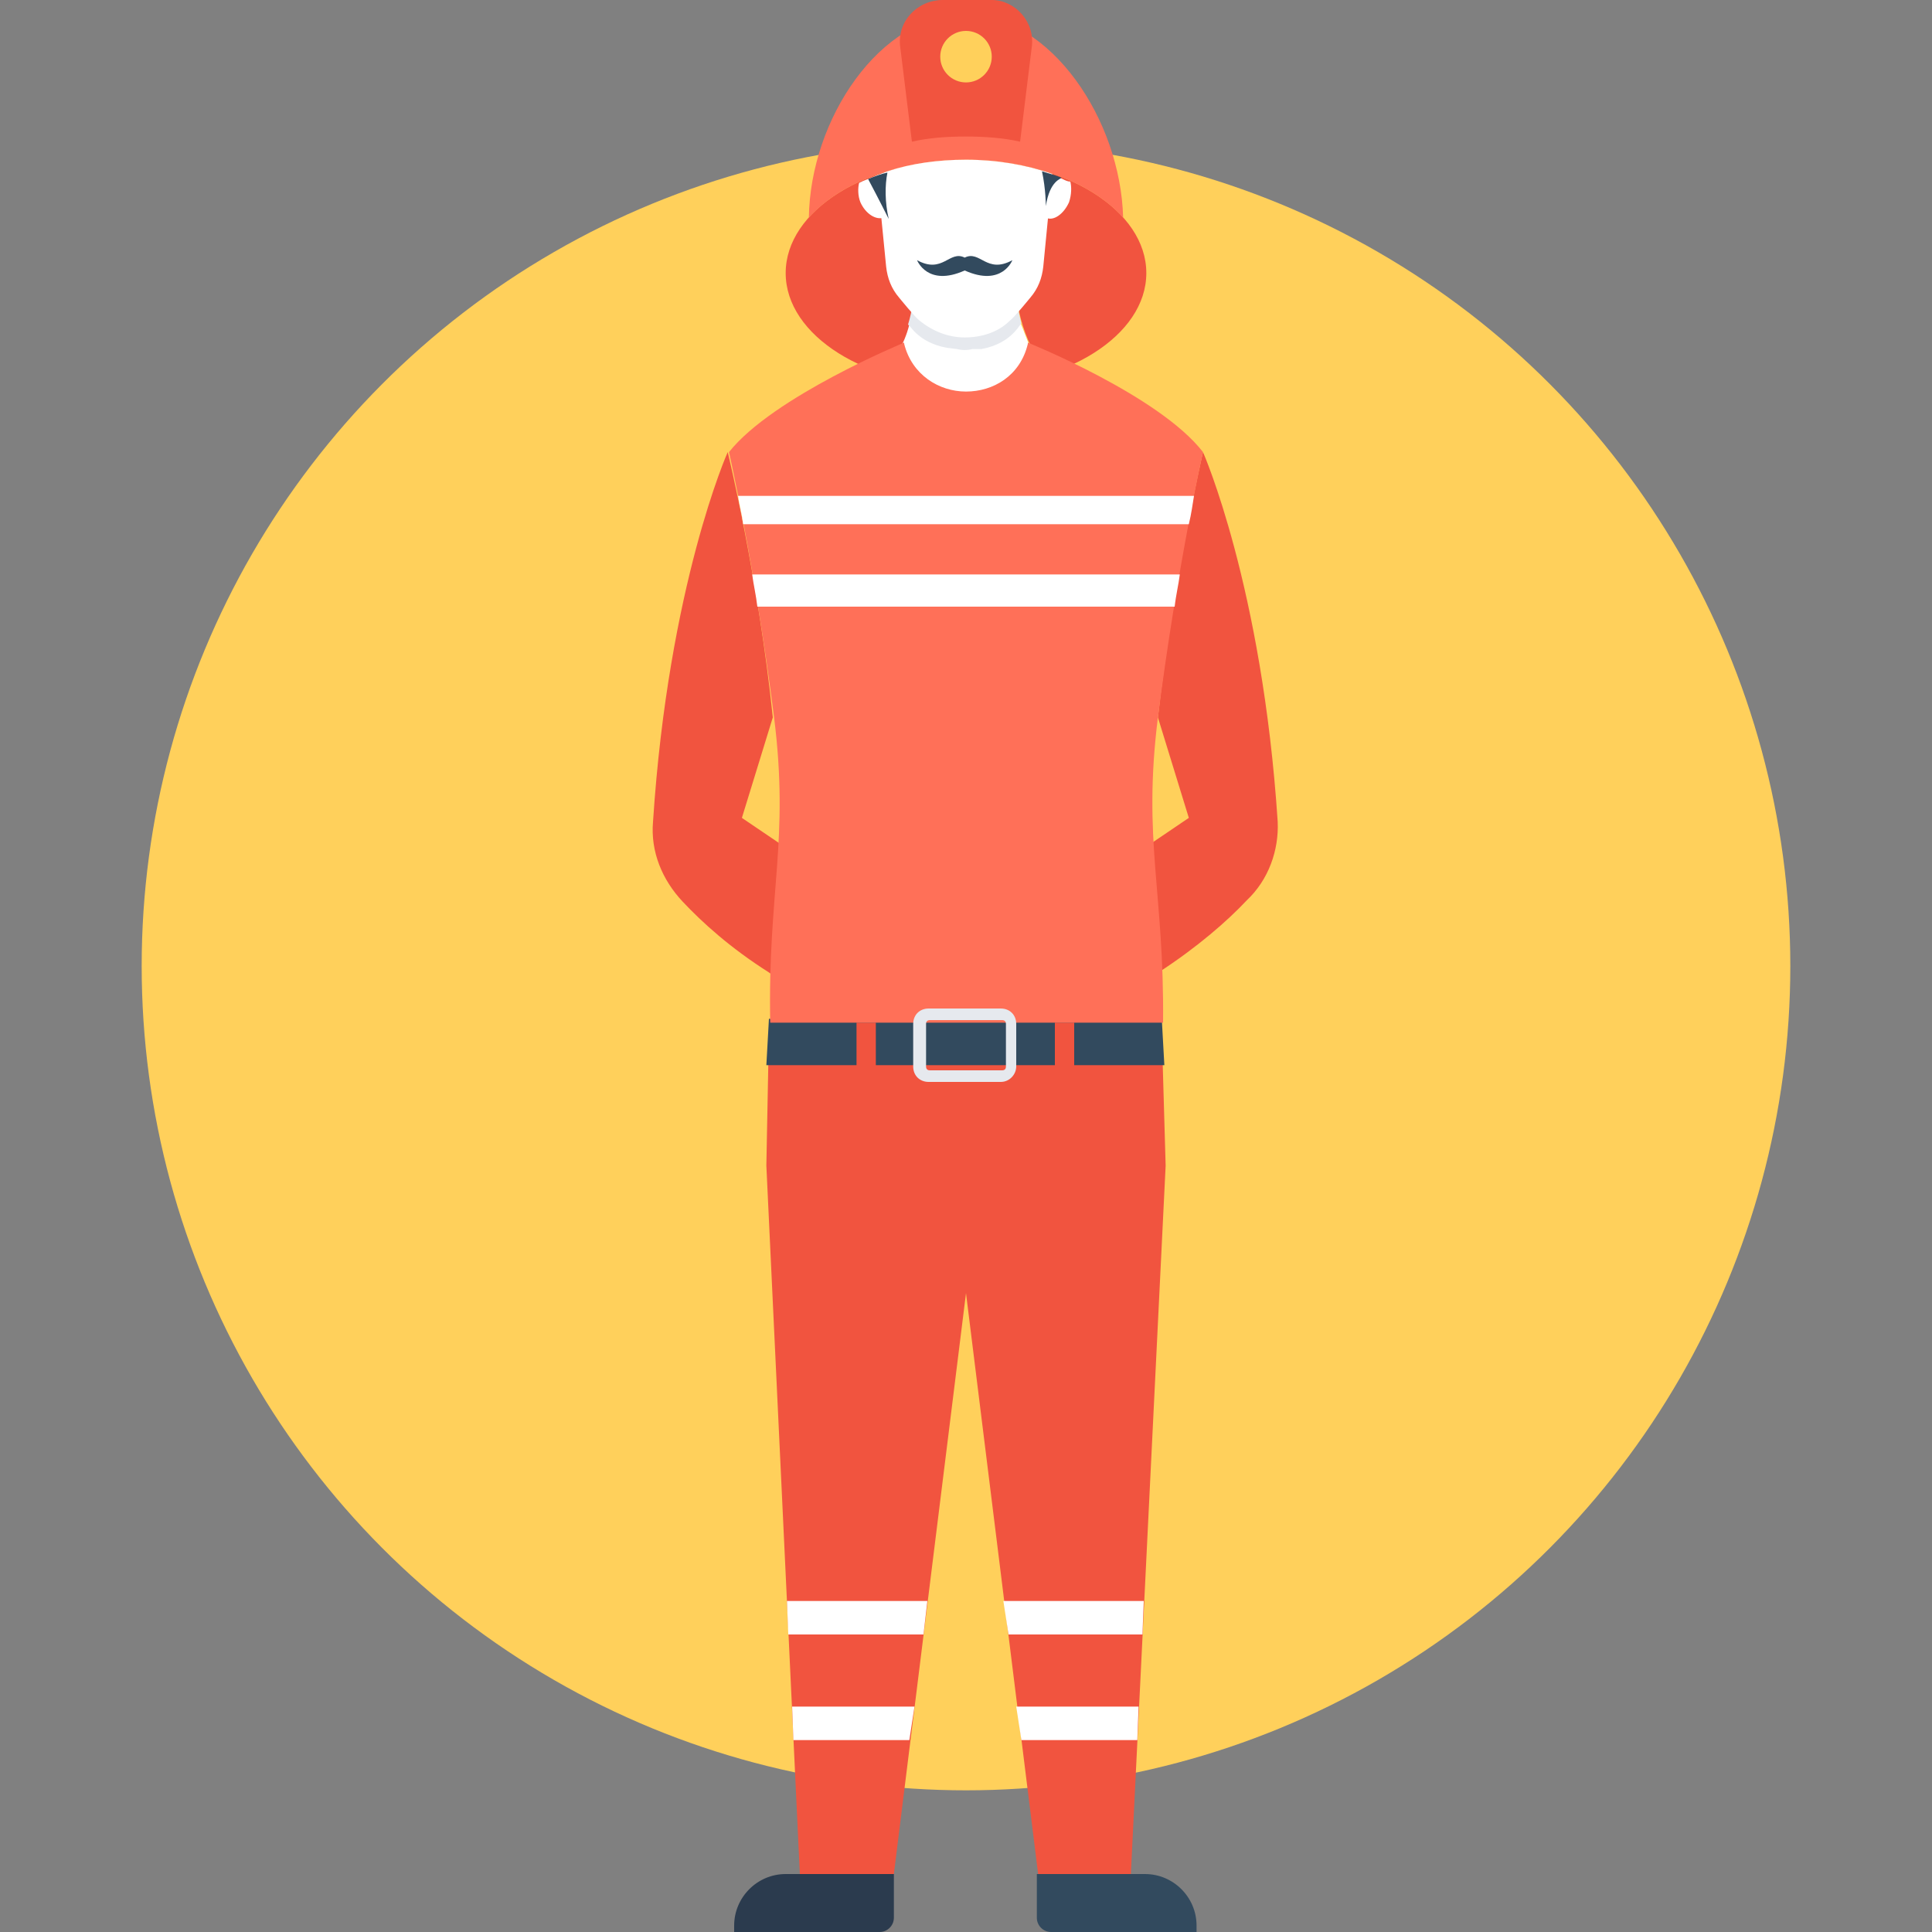
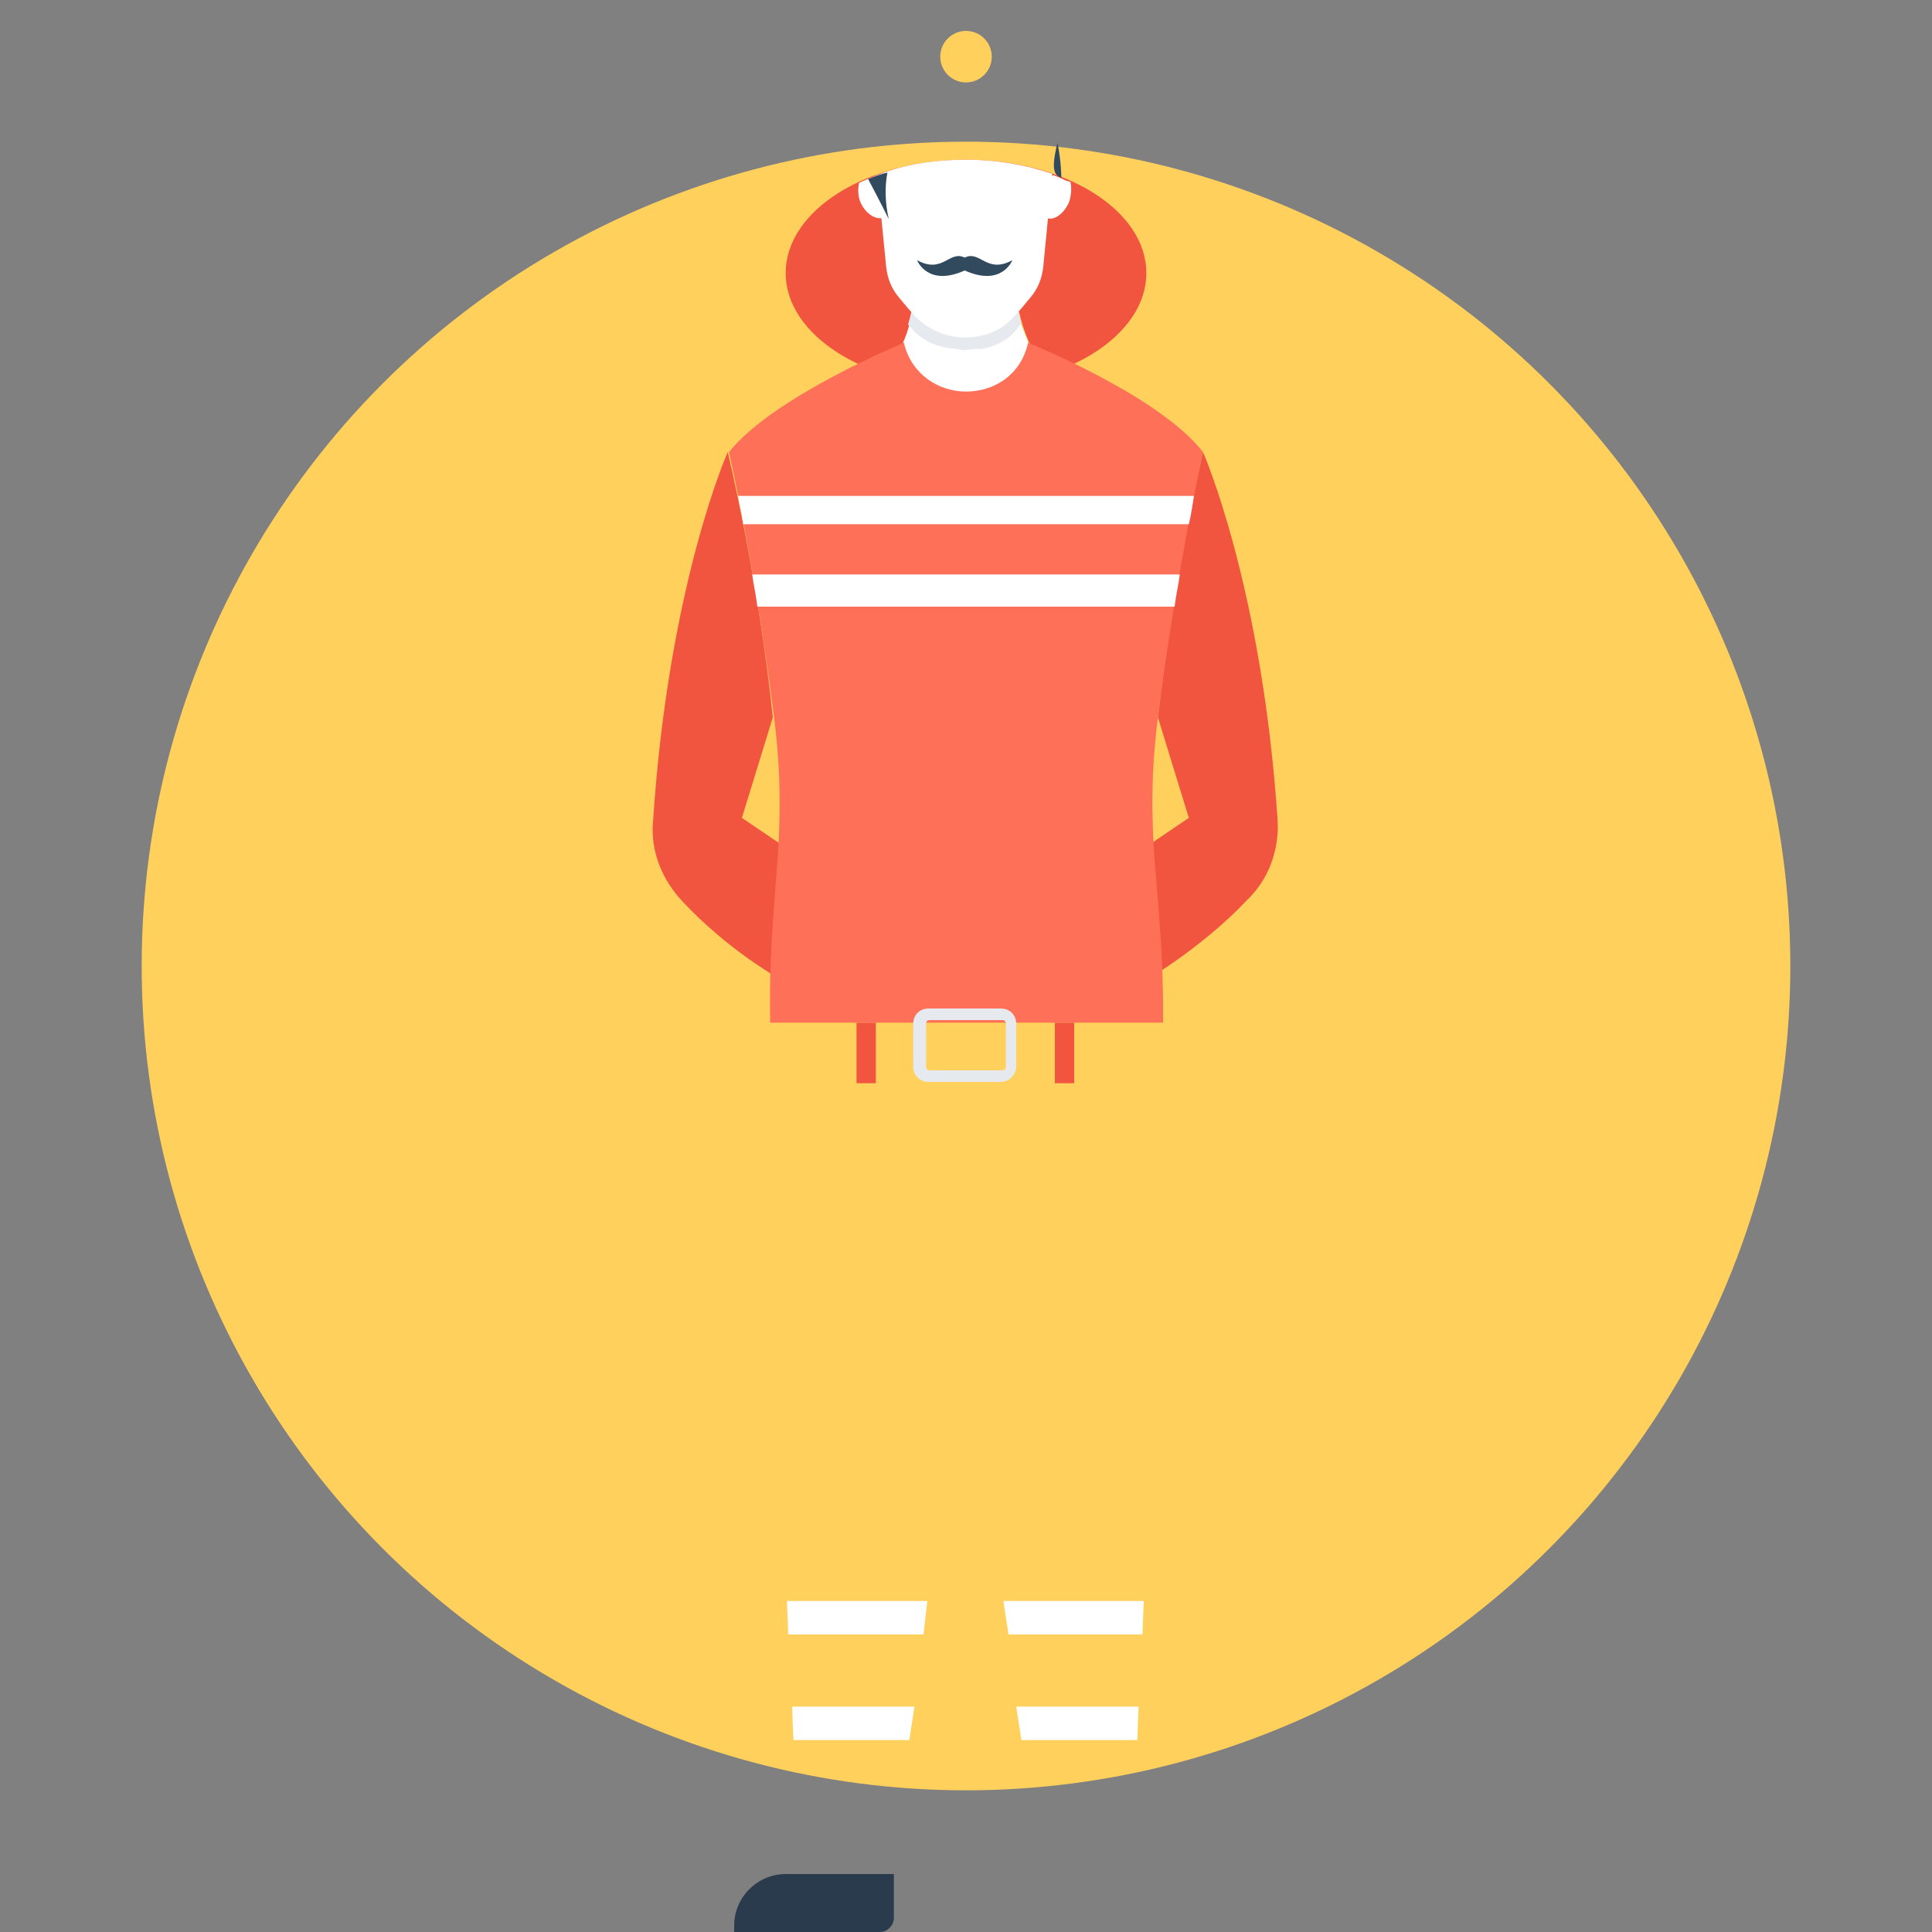
<svg xmlns="http://www.w3.org/2000/svg" version="1.1" id="Layer_1" viewBox="0 0 508.609 508.609" xml:space="preserve">
  <rect x="0" y="0" width="508.609" height="508.609" fill="#808080" stroke="none" />
  <circle style="fill:#FFD05B;" cx="254.305" cy="254.305" r="217.007" />
  <ellipse style="fill:#F1543F;" cx="254.305" cy="71.883" rx="47.47" ry="29.838" />
-   <path style="fill:#FF7058;" d="M295.672,57.303c-8.138-9.155-23.735-15.258-41.367-15.258c-17.632,0-33.229,6.103-41.367,15.258  c0.339-25.77,18.649-53.574,41.367-53.574C276.683,4.069,294.993,31.534,295.672,57.303z" />
-   <path style="fill:#F1543F;" d="M271.597,12.546l-3.052,24.752c-4.408-1.017-9.494-1.356-14.241-1.356  c-5.086,0-9.833,0.339-14.241,1.356l-3.052-24.752C235.995,5.764,241.42,0,248.201,0h12.885C267.189,0,272.615,5.764,271.597,12.546  z" />
  <g>
    <circle style="fill:#FFD05B;" cx="254.305" cy="14.919" r="6.781" />
    <polygon style="fill:#FFD05B;" points="254.305,113.25 253.966,113.25 253.966,113.25  " />
    <path style="fill:#FFD05B;" d="M267.189,70.866l-12.885-0.678l0,0l0,0l0,0l0,0l-12.885,0.678c0,0,1.017,11.528-4.747,22.04v14.58   l17.971,5.764l0,0l0,0l16.954-5.425V91.55C266.511,81.377,267.189,70.866,267.189,70.866z" />
    <path style="fill:#FFD05B;" d="M254.305,113.25L254.305,113.25L254.305,113.25z" />
  </g>
  <g>
    <polygon style="fill:#FFFFFF;" points="254.305,113.25 253.966,113.25 253.966,113.25  " />
    <path style="fill:#FFFFFF;" d="M271.258,91.55v16.275l-16.954,5.425l0,0l0,0l-17.971-5.764v-14.58   c1.356-2.374,2.373-4.747,3.052-7.46c2.374-7.799,1.695-14.919,1.695-14.919l12.885-0.678l0,0l0,0l0,0l0,0l12.885,0.678   c0,0-0.678,6.442,1.695,14.241C269.563,87.142,270.241,89.176,271.258,91.55z" />
    <path style="fill:#FFFFFF;" d="M254.305,113.25L254.305,113.25L254.305,113.25z" />
  </g>
-   <polygon style="fill:#F1543F;" points="202.426,271.597 201.748,306.861 210.564,493.351 235.317,493.351 254.305,340.429   273.293,493.351 297.706,493.351 306.861,306.861 305.844,271.597 " />
  <g>
    <polygon style="fill:#FFFFFF;" points="243.115,430.283 244.132,421.468 207.174,421.468 207.513,430.283  " />
    <polygon style="fill:#FFFFFF;" points="300.758,430.283 301.097,421.468 264.138,421.468 265.494,430.283  " />
    <polygon style="fill:#FFFFFF;" points="239.385,458.087 240.742,449.272 208.53,449.272 208.869,458.087  " />
    <polygon style="fill:#FFFFFF;" points="299.401,458.087 299.74,449.272 267.528,449.272 268.885,458.087  " />
  </g>
-   <polygon style="fill:#324A5E;" points="306.522,280.413 305.844,268.207 202.426,268.207 201.748,280.413 " />
  <g>
    <rect x="277.701" y="269.224" style="fill:#F1543F;" width="5.086" height="15.936" />
    <rect x="225.483" y="269.224" style="fill:#F1543F;" width="5.086" height="15.936" />
    <path style="fill:#F1543F;" d="M336.36,216.328c-4.069-62.05-19.666-97.314-19.666-97.314s-7.799,33.568-11.868,69.849   l8.138,26.448l-10.511,7.121l-3.052,2.034v34.924c2.034-1.356,4.408-2.373,6.103-3.73c9.833-6.442,17.632-13.224,22.718-18.649   C333.987,231.587,336.699,223.788,336.36,216.328z" />
    <path style="fill:#F1543F;" d="M208.191,224.127l-2.374-1.695l-10.511-7.121l8.138-26.448   c-3.73-36.281-11.868-69.849-11.868-69.849s-15.597,34.925-19.666,97.314c-0.678,7.799,2.374,15.258,7.799,21.023   c5.086,5.425,12.546,12.207,22.718,18.649c1.695,1.356,3.73,2.374,5.764,3.391V224.127z" />
  </g>
  <path style="fill:#E6E9EE;" d="M268.885,85.107l-1.017,1.356c-2.374,3.052-5.764,4.747-9.494,5.425H256  c-1.356,0.339-2.713,0.339-4.069,0l-2.713-0.339c-3.73-0.678-7.121-2.374-9.494-5.425l-0.678-0.678  c2.374-7.799,1.695-14.919,1.695-14.919l12.885-0.678l0,0l0,0l0,0l0,0l12.885,0.678C267.189,70.866,266.85,77.309,268.885,85.107z" />
  <g>
    <path style="fill:#FFFFFF;" d="M277.022,45.775c-6.781-2.374-14.58-3.73-22.718-3.73c-7.46,0-14.58,1.017-20.683,3.052   c-1.017,0.339-1.695,0.678-2.713,1.017l2.374,24.074c0.339,3.052,1.356,5.764,3.391,8.138c0,0,4.408,5.425,5.425,6.103   c3.391,2.713,7.46,4.408,11.868,4.408s8.816-1.356,11.868-4.408c1.017-0.678,5.425-6.103,5.425-6.103   c2.034-2.374,3.052-5.086,3.391-8.138L277.022,45.775L277.022,45.775z" />
    <path style="fill:#FFFFFF;" d="M281.43,53.234c-1.356,3.052-4.069,5.086-6.103,4.069c-2.034-0.678-3.052-4.069-1.695-7.121   c0.678-2.034,2.374-3.391,3.73-4.069c0.678,0.339,1.695,0.678,2.374,1.017c0.678,0.339,1.356,0.678,2.034,0.678   C282.109,49.166,282.109,51.2,281.43,53.234z" />
    <path style="fill:#FFFFFF;" d="M232.604,57.303c-2.034,0.678-4.747-1.017-6.103-4.069c-0.678-1.695-0.678-3.73-0.339-5.086   c0.678-0.339,1.356-0.678,2.374-1.017c0.678-0.339,1.695-0.678,2.374-1.017c1.356,0.678,2.713,2.034,3.391,4.069   C235.317,53.234,234.638,56.625,232.604,57.303z" />
  </g>
  <g>
    <path style="fill:#324A5E;" d="M233.96,57.642c0,0-2.713-5.425-5.425-10.511c1.695-0.678,3.391-1.356,5.086-1.695   C232.943,48.826,232.943,53.234,233.96,57.642z" />
-     <path style="fill:#324A5E;" d="M279.396,46.792C279.396,47.131,279.396,47.131,279.396,46.792c0,0.339-3.052,0.678-4.069,7.46   c0,0,0-4.408-1.017-9.155C276.344,45.775,278.04,46.114,279.396,46.792z" />
-     <path style="fill:#324A5E;" d="M301.436,493.351h-28.482v11.528c0,2.034,1.695,3.73,3.73,3.73h38.315v-1.695   C314.999,499.454,308.895,493.351,301.436,493.351z" />
+     <path style="fill:#324A5E;" d="M279.396,46.792C279.396,47.131,279.396,47.131,279.396,46.792c0,0,0-4.408-1.017-9.155C276.344,45.775,278.04,46.114,279.396,46.792z" />
  </g>
  <path style="fill:#2B3B4E;" d="M206.834,493.351h28.482v11.528c0,2.034-1.695,3.73-3.73,3.73h-38.315v-1.695  C193.272,499.454,199.375,493.351,206.834,493.351z" />
  <path style="fill:#FF7058;" d="M304.827,188.864c5.086-39.672,11.868-69.849,11.868-69.849  c-11.528-14.919-46.114-28.821-46.114-28.821l0,0v0.339c-2.034,8.477-9.155,12.546-16.275,12.546  c-7.121,0-14.241-4.408-16.276-12.546v-0.339l0,0c0,0-34.585,14.241-46.114,28.821c0,0,6.781,29.838,11.868,69.849  c4.069,32.551-1.695,45.775-1.017,80.36h103.417C306.522,234.638,300.758,221.415,304.827,188.864z" />
  <path style="fill:#FFFFFF;" d="M198.019,151.226c0.339,2.713,1.017,5.425,1.356,8.477h109.86c0.339-3.052,1.017-5.764,1.356-8.477  H198.019z" />
  <path style="fill:#FFFFFF;" d="M194.289,130.543c0.339,2.374,1.017,4.747,1.356,7.46h117.319c0.678-2.713,1.017-5.425,1.356-7.46  H194.289z" />
  <path style="fill:#324A5E;" d="M253.966,67.815c-4.069-2.034-5.764,4.408-12.546,0.678c0,0,2.713,7.121,12.546,2.713  c9.833,4.408,12.546-2.713,12.546-2.713C259.73,72.223,258.034,65.78,253.966,67.815z" />
  <path style="fill:#E6E9EE;" d="M263.46,284.821h-18.988c-2.373,0-4.069-1.695-4.069-4.069v-11.189c0-2.374,1.695-4.069,4.069-4.069  h18.988c2.374,0,4.069,1.695,4.069,4.069v11.189C267.528,282.787,265.833,284.821,263.46,284.821z M244.811,268.546  c-0.678,0-1.017,0.339-1.017,1.017v11.189c0,0.678,0.339,1.017,1.017,1.017h18.988c0.678,0,1.017-0.339,1.017-1.017v-11.189  c0-0.678-0.339-1.017-1.017-1.017H244.811z" />
</svg>